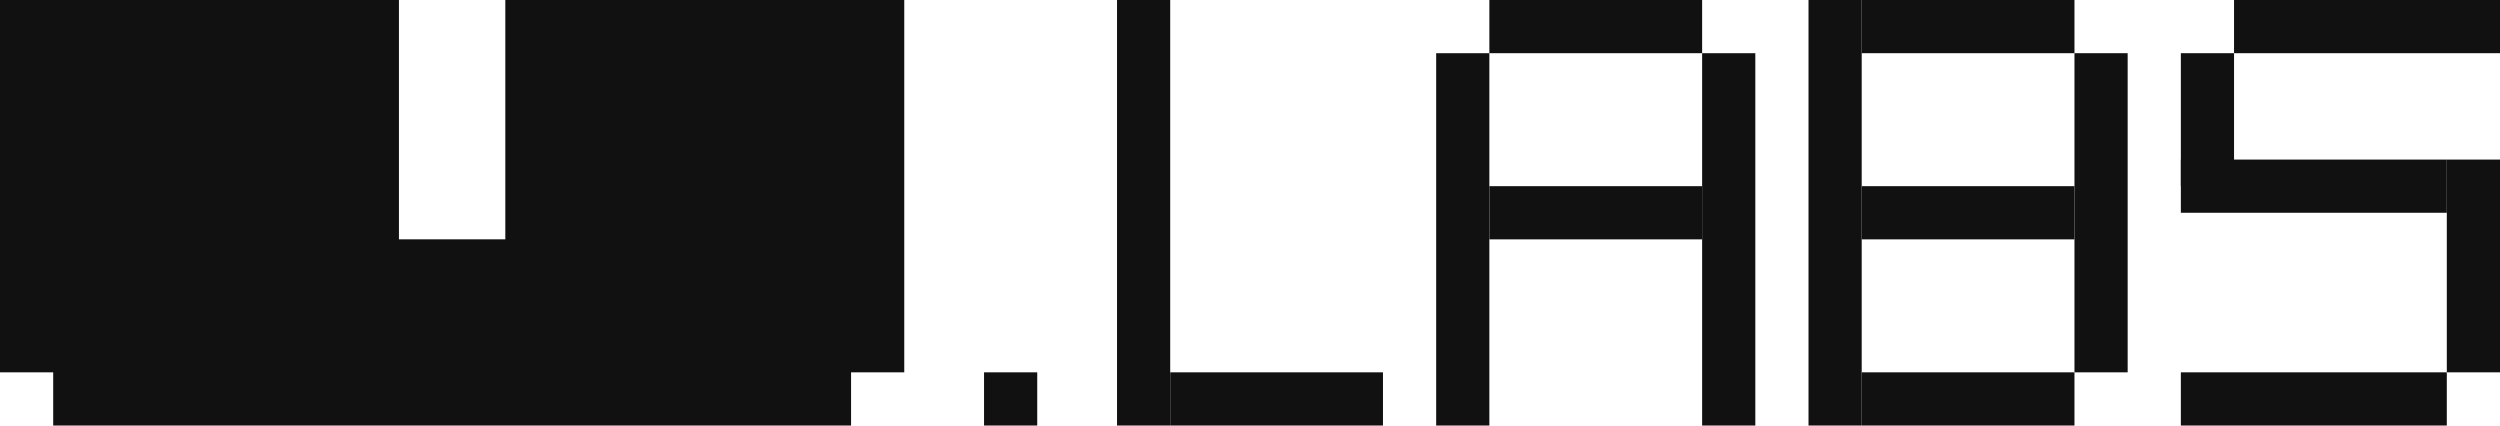
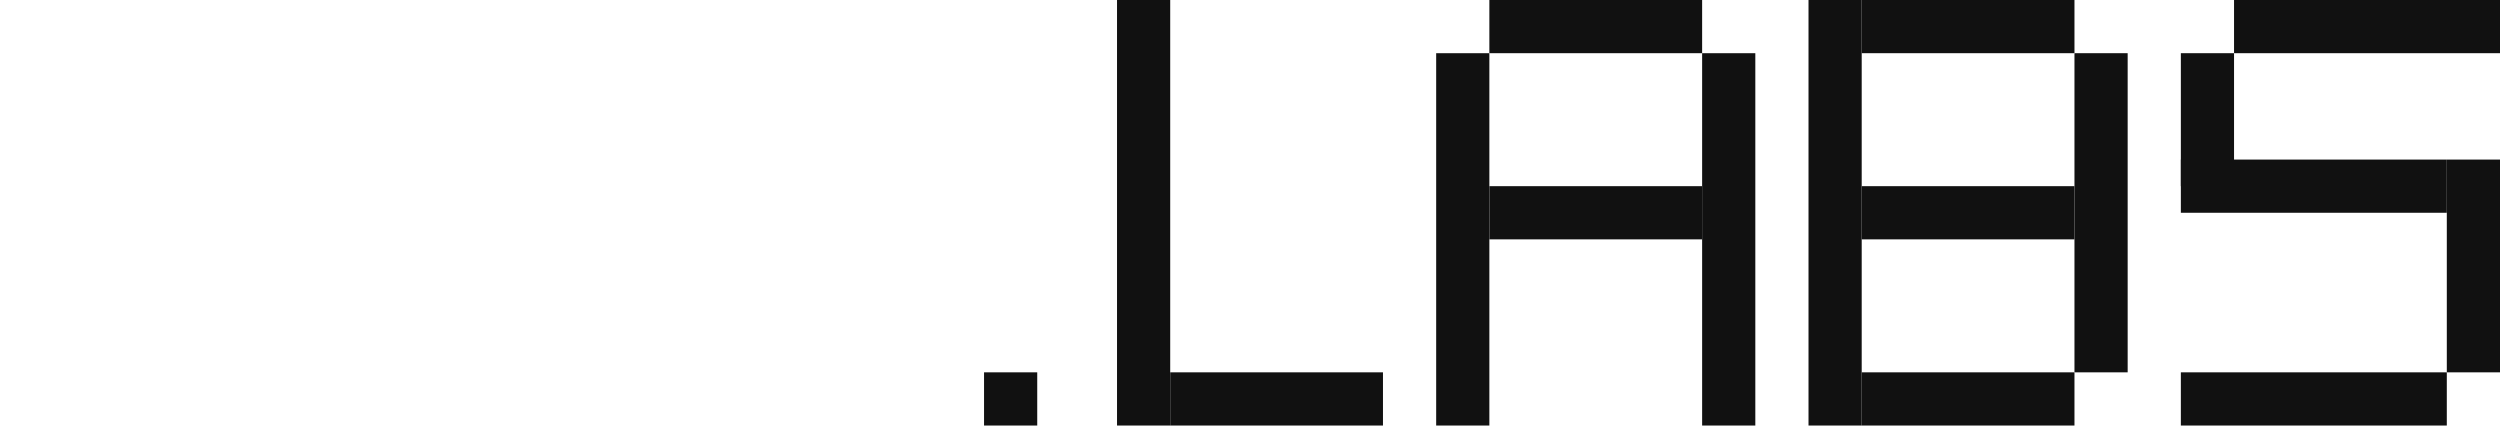
<svg xmlns="http://www.w3.org/2000/svg" width="94" height="16" viewBox="0 0 94 16" fill="none">
-   <rect width="15" height="14" transform="matrix(1 0 0 -1 0 14)" fill="#111111" />
-   <rect width="15" height="14" transform="matrix(1 0 0 -1 19 14)" fill="#111111" />
-   <rect width="30" height="7" transform="matrix(1 0 0 -1 2 16)" fill="#111111" />
  <rect width="2" height="2" transform="matrix(1 0 0 -1 37 16)" fill="#111111" />
  <rect x="42" width="2" height="16" fill="#111111" />
  <rect x="44" y="14" width="8" height="2" fill="#111111" />
  <rect x="54" y="2" width="2" height="14" fill="#111111" />
  <rect x="64" y="2" width="2" height="14" fill="#111111" />
  <rect x="56" width="8" height="2" fill="#111111" />
  <rect x="56" y="7" width="8" height="2" fill="#111111" />
  <rect x="78" y="2" width="2" height="12" fill="#111111" />
  <rect x="68" width="2" height="16" fill="#111111" />
  <rect x="70" y="14" width="8" height="2" fill="#111111" />
  <rect x="70" width="8" height="2" fill="#111111" />
  <rect x="70" y="7" width="8" height="2" fill="#111111" />
  <rect x="82" y="2" width="2" height="5" fill="#111111" />
  <rect x="92" y="6" width="2" height="8" fill="#111111" />
  <rect x="82" y="14" width="10" height="2" fill="#111111" />
  <rect x="82" y="6" width="10" height="2" fill="#111111" />
  <rect x="84" width="10" height="2" fill="#111111" />
</svg>